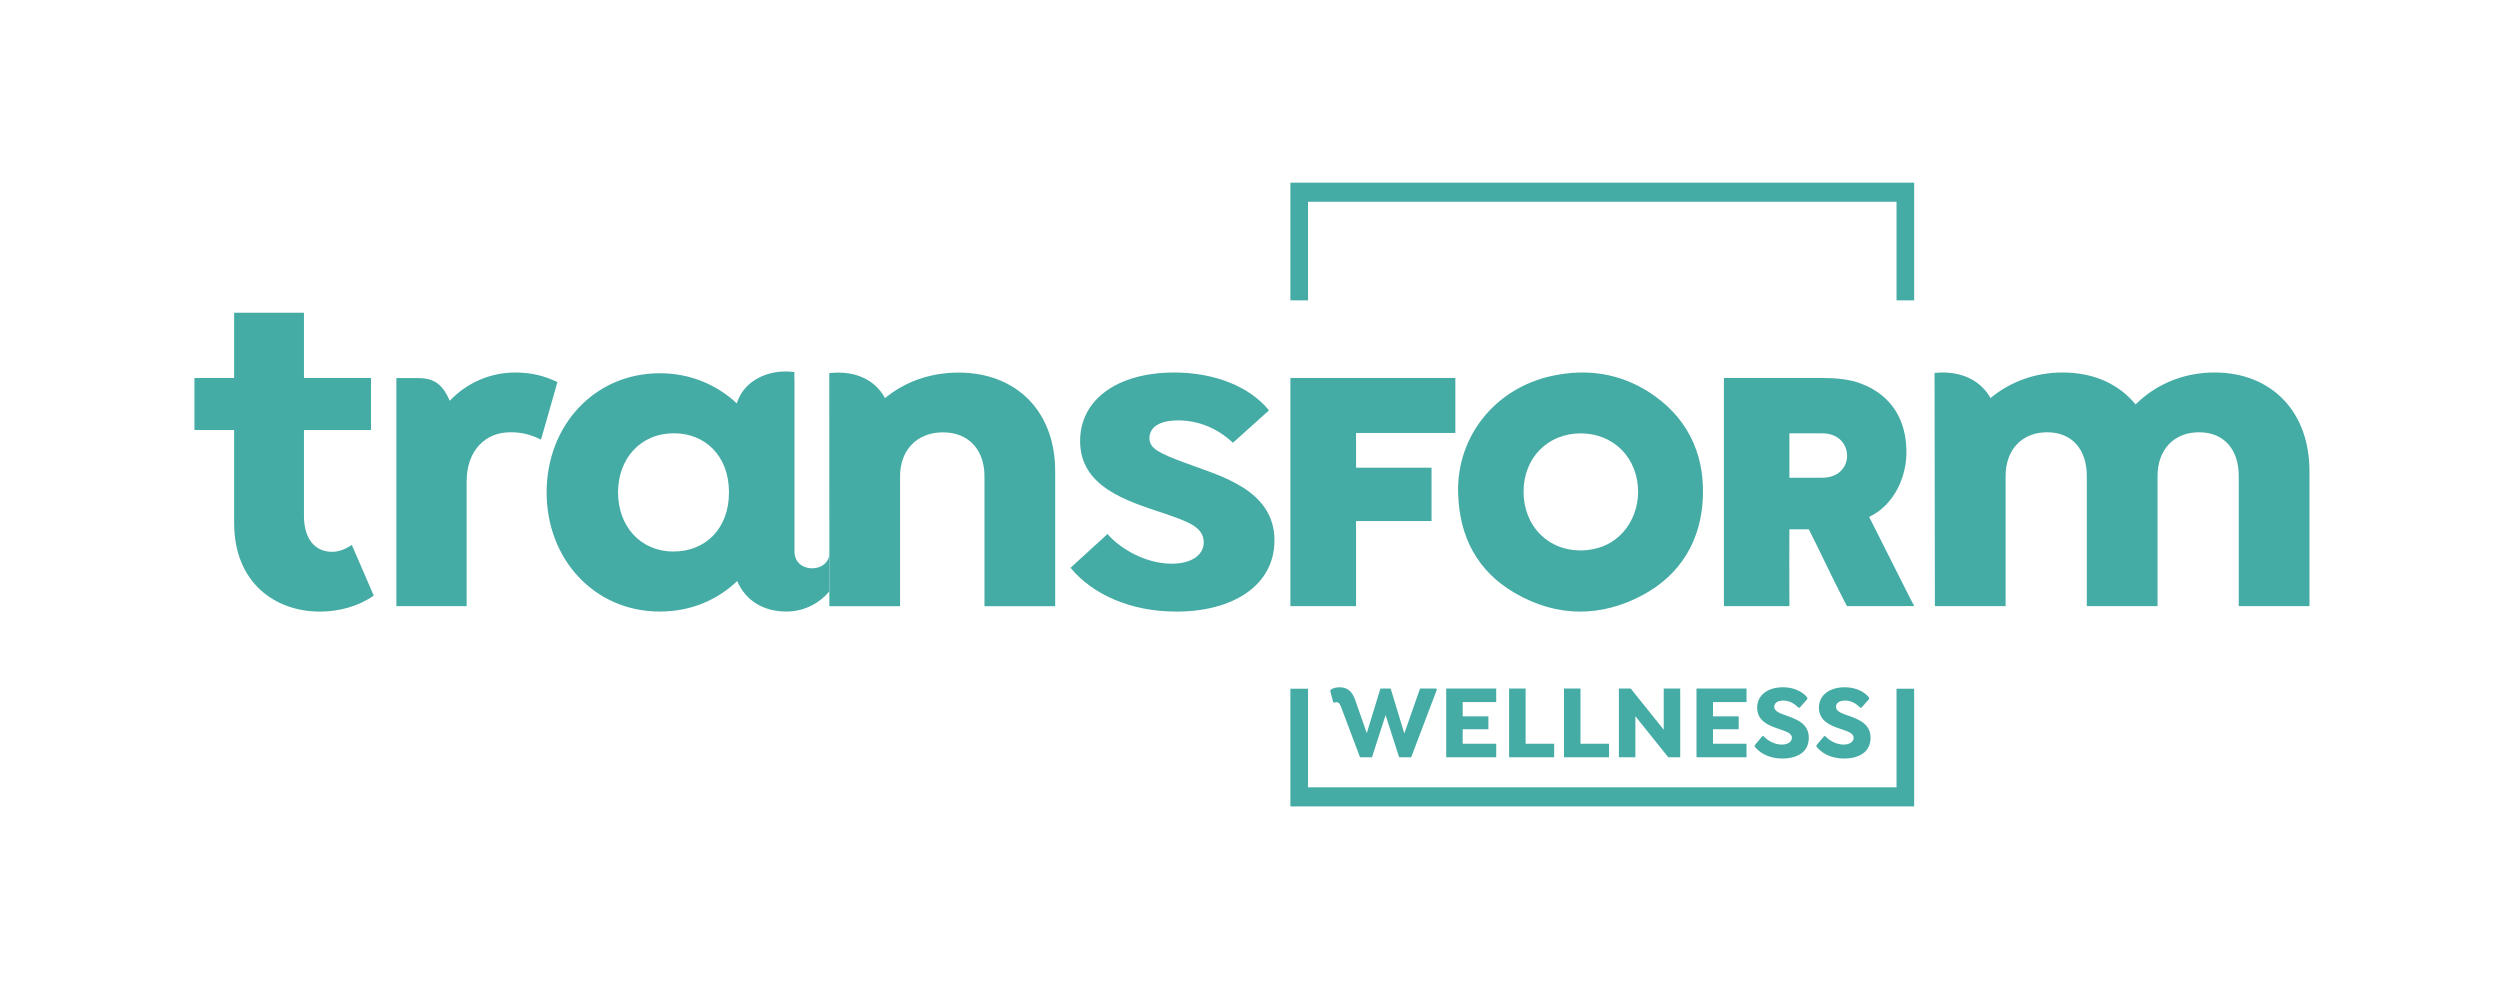
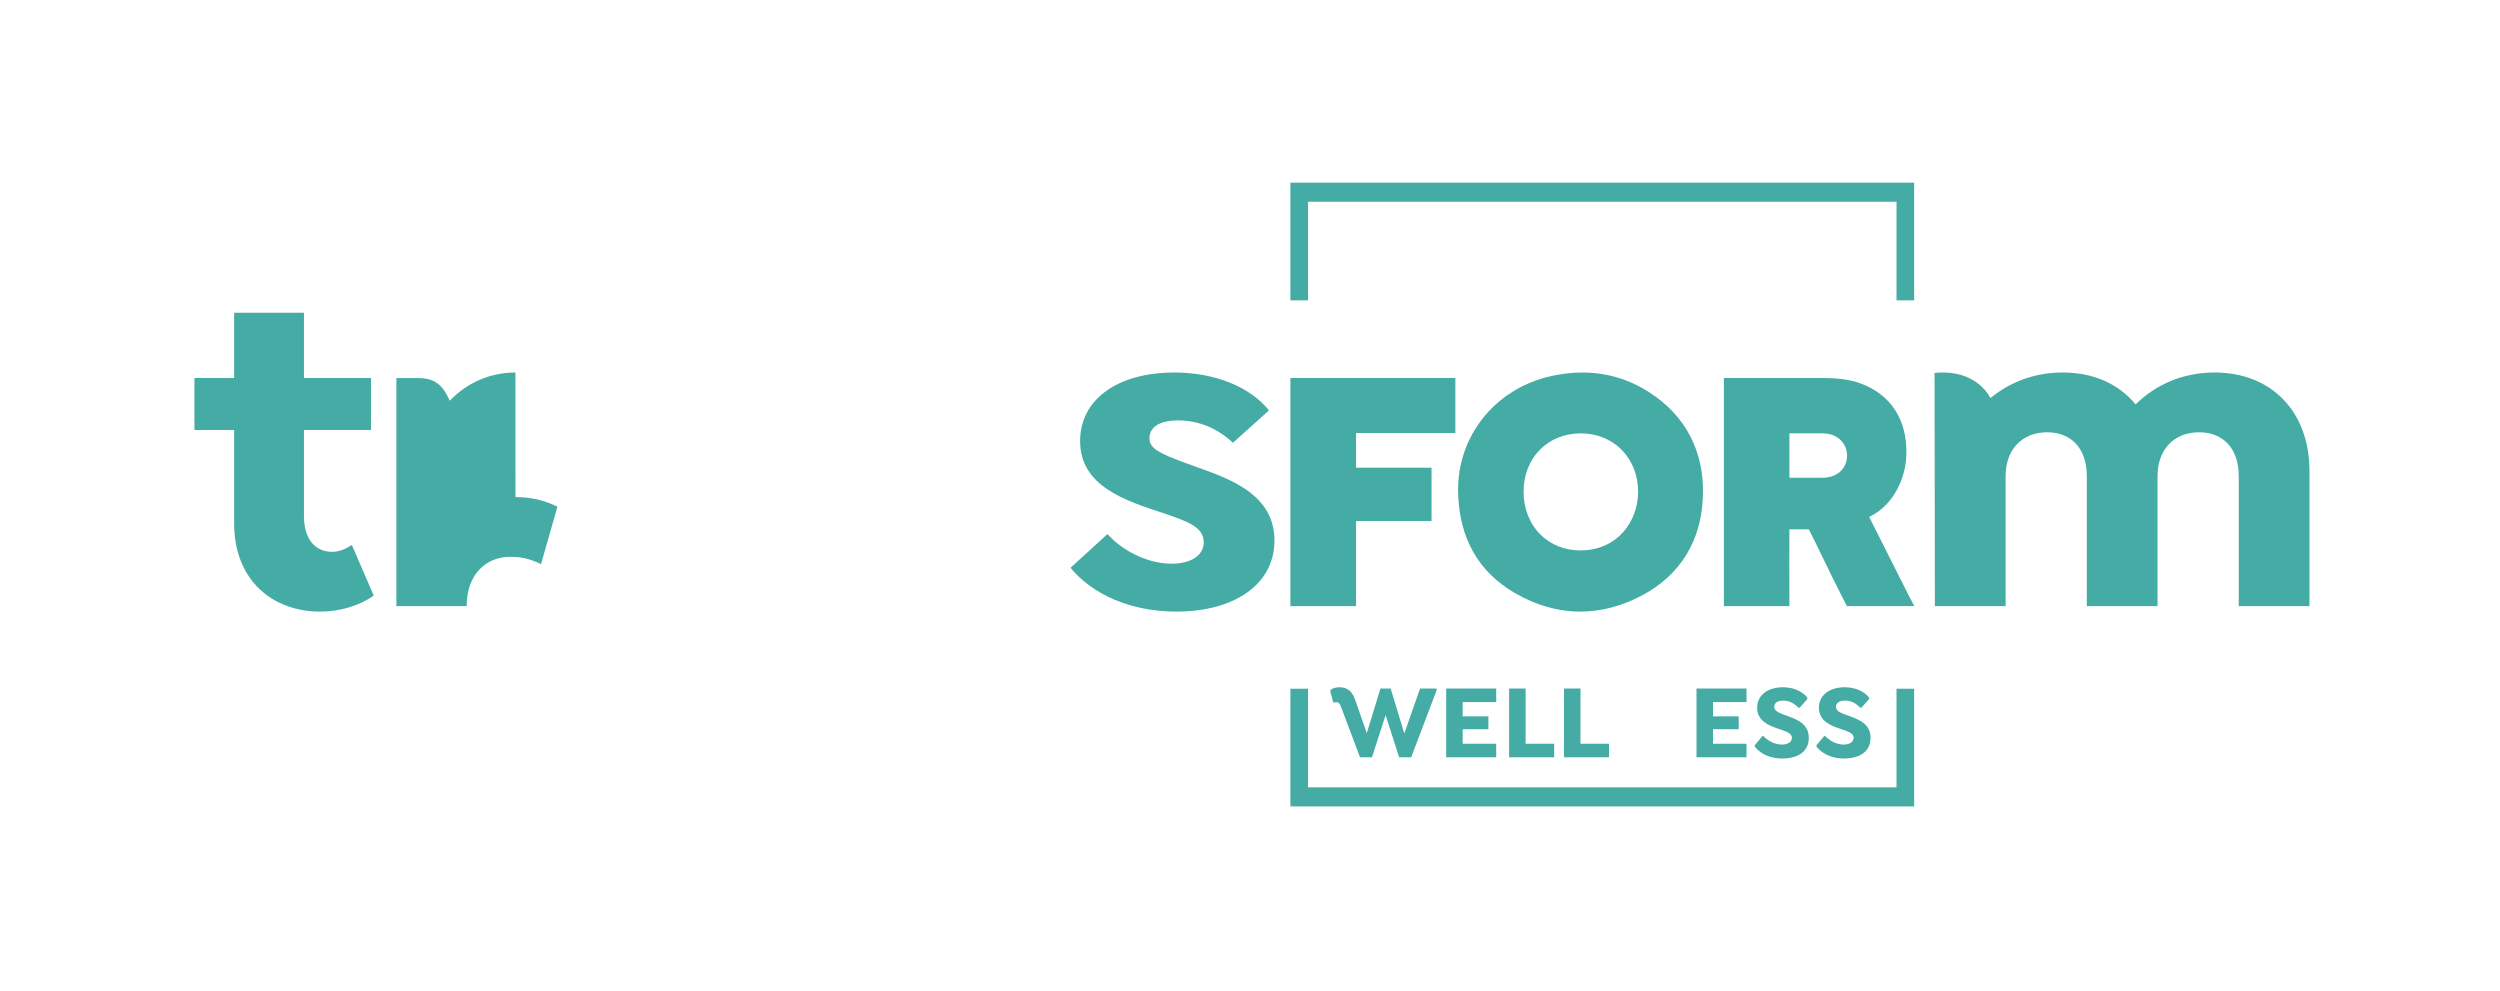
<svg xmlns="http://www.w3.org/2000/svg" id="Layer_1" viewBox="0 0 1182.77 468.88">
  <defs>
    <style>.cls-1{fill:#44aba5;stroke-width:0px;}</style>
  </defs>
  <polygon class="cls-1" points="897.26 325.84 897.26 372.49 618.84 372.49 618.84 325.84 610.5 325.84 610.5 381.52 905.6 381.52 905.6 325.84 897.26 325.84" />
  <polygon class="cls-1" points="610.5 86.42 610.5 142.1 618.84 142.1 618.84 95.45 897.26 95.45 897.26 142.1 905.6 142.1 905.6 86.42 610.5 86.42" />
  <path class="cls-1" d="m653.09,325.75h4.85l6.45,21.26,7.45-21.26h7.61l.35.5-12.16,32.02h-5.7l-6.4-19.96-6.45,19.96h-5.65l-8.75-23.22c-.75-1.95-1.1-2.55-1.85-2.75-.65-.25-1.15-.05-1.6.15l-.5-.25-1.4-5.3.25-.55c1.05-.85,2.65-1.2,4.2-1.2,3.8,0,5.95,2.1,7.3,5.81l5.55,15.91,6.45-21.11Z" />
  <polygon class="cls-1" points="692.01 332.16 692.01 338.91 704.17 338.91 704.17 345.01 692.01 345.01 692.01 351.87 707.87 351.87 707.87 358.27 684.21 358.27 684.21 325.75 707.87 325.75 707.87 332.16 692.01 332.16" />
  <polygon class="cls-1" points="735.29 358.27 713.97 358.27 713.97 325.75 721.78 325.75 721.78 351.87 735.29 351.87 735.29 358.27" />
  <polygon class="cls-1" points="761.25 358.27 739.94 358.27 739.94 325.75 747.74 325.75 747.74 351.87 761.25 351.87 761.25 358.27" />
-   <polygon class="cls-1" points="794.92 325.75 794.92 358.27 789.27 358.27 773.71 338.86 773.71 358.27 765.91 358.27 765.91 325.75 771.51 325.75 787.12 345.22 787.12 325.75 794.92 325.75" />
  <polygon class="cls-1" points="810.43 332.16 810.43 338.91 822.59 338.91 822.59 345.01 810.43 345.01 810.43 351.87 826.29 351.87 826.29 358.27 802.63 358.27 802.63 325.75 826.29 325.75 826.29 332.16 810.43 332.16" />
  <path class="cls-1" d="m830.19,353.27v-.7l3.6-4.3h.55c1.95,2.15,5.25,4,8.66,4,2.85,0,4.75-1.3,4.75-3.2,0-2.35-3-3.1-6.61-4.35-4.4-1.5-9.81-3.65-9.81-9.91s5.46-9.66,12.16-9.66c4.85,0,9.01,1.75,11.56,4.85v.75l-3.6,4.05h-.65c-1.5-1.65-3.95-3.35-7.15-3.35-2.45,0-4.25,1.05-4.25,2.9,0,2.05,2.3,2.95,4.85,3.9,5.3,1.85,11.51,3.85,11.51,10.76s-5.55,9.86-12.56,9.86c-5.25,0-9.96-1.85-13.01-5.6" />
  <path class="cls-1" d="m859.41,353.27v-.7l3.6-4.3h.55c1.95,2.15,5.25,4,8.65,4,2.85,0,4.75-1.3,4.75-3.2,0-2.35-3-3.1-6.6-4.35-4.4-1.5-9.81-3.65-9.81-9.91s5.45-9.66,12.16-9.66c4.85,0,9.01,1.75,11.56,4.85v.75l-3.6,4.05h-.65c-1.5-1.65-3.95-3.35-7.16-3.35-2.45,0-4.25,1.05-4.25,2.9,0,2.05,2.3,2.95,4.85,3.9,5.3,1.85,11.51,3.85,11.51,10.76s-5.55,9.86-12.56,9.86c-5.25,0-9.96-1.85-13.01-5.6" />
  <path class="cls-1" d="m1047.73,176.23c-15.33,0-28.28,6.04-37.35,15.11-7.99-9.71-19.86-15.11-34.54-15.11-13.6,0-25.25,4.75-34.1,12.09-4.53-7.99-12.73-12.09-22.66-12.09-1.31,0-2.58.09-3.83.24l.16,110.28h33.46v-61.52c0-12.52,7.77-20.72,19.64-20.72s18.78,8.2,18.78,20.72v61.52h33.46v-61.52c0-12.52,7.77-20.72,19.64-20.72s18.78,8.2,18.78,20.72v61.52h33.46v-63.89c0-28.28-18.13-46.63-44.9-46.63" />
  <path class="cls-1" d="m555.46,176.23c19.21,0,35.83,6.69,44.9,17.92l-17.05,15.33c-7.56-7.12-16.62-10.58-25.9-10.58s-13.6,3.46-13.6,8.42,4.75,7.12,16.84,11.66c16.19,6.04,42.31,12.52,42.31,36.7,0,21.15-19.43,33.67-46.41,33.67-21.8,0-39.72-8.2-50.08-20.72l17.49-15.97c6.47,7.34,18.35,14.03,30.43,14.03,9.28,0,15.11-4.1,15.11-10.14,0-7.34-7.99-9.93-18.56-13.6-18.35-6.04-39.93-12.74-39.93-34.32,0-19.64,17.7-32.38,44.47-32.38" />
-   <path class="cls-1" d="m453.45,176.28c-14.03,0-25.9,4.75-34.75,12.09-4.32-7.99-12.3-12.09-22.23-12.09-1.4,0-2.78.1-4.14.26l.05,110.25h33.45v-61.52c0-12.09,7.77-20.72,20.29-20.72s19.64,8.63,19.64,20.72v61.52h33.46v-63.89c0-28.28-18.35-46.63-45.76-46.63" />
-   <path class="cls-1" d="m243.86,176.23c-12.09,0-23.1,4.97-31.08,13.38-3.88-8.85-8.28-10.76-15.65-10.76h-9.6v62.26h0v45.64h33.24v-58.93c0-15.11,9.28-23.31,20.51-23.31,5.4,0,9.28.86,14.68,3.46l7.77-27.2c-6.26-3.02-12.52-4.53-19.86-4.53" />
+   <path class="cls-1" d="m243.86,176.23c-12.09,0-23.1,4.97-31.08,13.38-3.88-8.85-8.28-10.76-15.65-10.76h-9.6v62.26h0v45.64h33.24c0-15.11,9.28-23.31,20.51-23.31,5.4,0,9.28.86,14.68,3.46l7.77-27.2c-6.26-3.02-12.52-4.53-19.86-4.53" />
  <path class="cls-1" d="m176.82,281.79c-7.12,4.97-16.19,7.56-25.47,7.56-21.37,0-40.58-13.82-40.58-41.88v-44.03h-18.78v-24.61h18.78v-30.87h33.03v30.87h31.73v24.61h-31.73v40.58c0,11.22,5.39,17.05,13.38,17.05,3.24,0,6.26-1.29,9.28-3.24l10.36,23.96Z" />
-   <path class="cls-1" d="m318.65,260.93c-15.71,0-26.25-12.05-26.25-27.97s10.54-27.97,26.46-27.97c14.63,0,26.03,10.54,26.03,27.97s-11.4,27.97-26.25,27.97m57.23,0v-81.76l-.05.02v-3.18c-1.34-.16-2.71-.26-4.09-.26-9.8,0-18.37,4.66-21.93,12.09-.4.83-.8,1.83-1.19,2.92l-.07.03c-9.25-8.6-21.73-14.2-36.36-14.2-30.98,0-53.57,24.74-53.57,56.37s22.59,56.37,53.57,56.37c14.84,0,27.32-5.59,36.58-14.42,4.09,9.47,12.69,14.42,23.24,14.42,9.13,0,16.21-4.53,20.35-9.51l.03-18.25c0,9.71-16.51,10.01-16.51-.64" />
  <path class="cls-1" d="m775,232.79c-.08,13.66-9.48,27.53-27.3,27.62h-.15c-7.24,0-13.9-2.67-18.76-7.52-5.17-5.15-8-12.38-7.98-20.35.04-15.95,11.43-27.51,27.09-27.51h.08c7.45.02,14.28,2.78,19.22,7.76,5.07,5.11,7.84,12.22,7.8,20m4.86-47.46c-13.55-8.58-28.89-11.1-45.58-7.5-26.77,5.77-45.04,28.44-44.44,55.13h0c.49,21.43,9.45,37.4,26.63,47.48,10.13,5.94,20.62,8.91,31.17,8.91,9.79,0,19.63-2.56,29.26-7.68,18.15-9.66,28.11-25.94,28.77-47.09.67-21.1-8.26-38.13-25.81-49.24" />
  <polygon class="cls-1" points="641.56 204.84 688.54 204.84 688.54 178.82 610.5 178.82 610.5 286.77 641.56 286.77 641.56 246.51 677.27 246.51 677.27 221.27 641.56 221.27 641.56 204.84" />
  <path class="cls-1" d="m862.22,226.01h-15.64v-20.99h15.64c15.36,0,15.71,20.99,0,20.99m41.43,56.94c-4.65-9.22-15.57-30.87-19.34-38.39,11.78-5.63,17.35-18.57,17.62-29.58.4-16.27-7.24-28.17-21.51-33.51-5.68-2.13-11.76-2.64-18.6-2.64h-46.23v107.95h30.99v-2.6c-.06-11.83-.05-27.32,0-33.74h9.19c2.94,5.55,11.63,24.14,17.46,35.24l.58,1.09,31.85-.02-2-3.8Z" />
</svg>